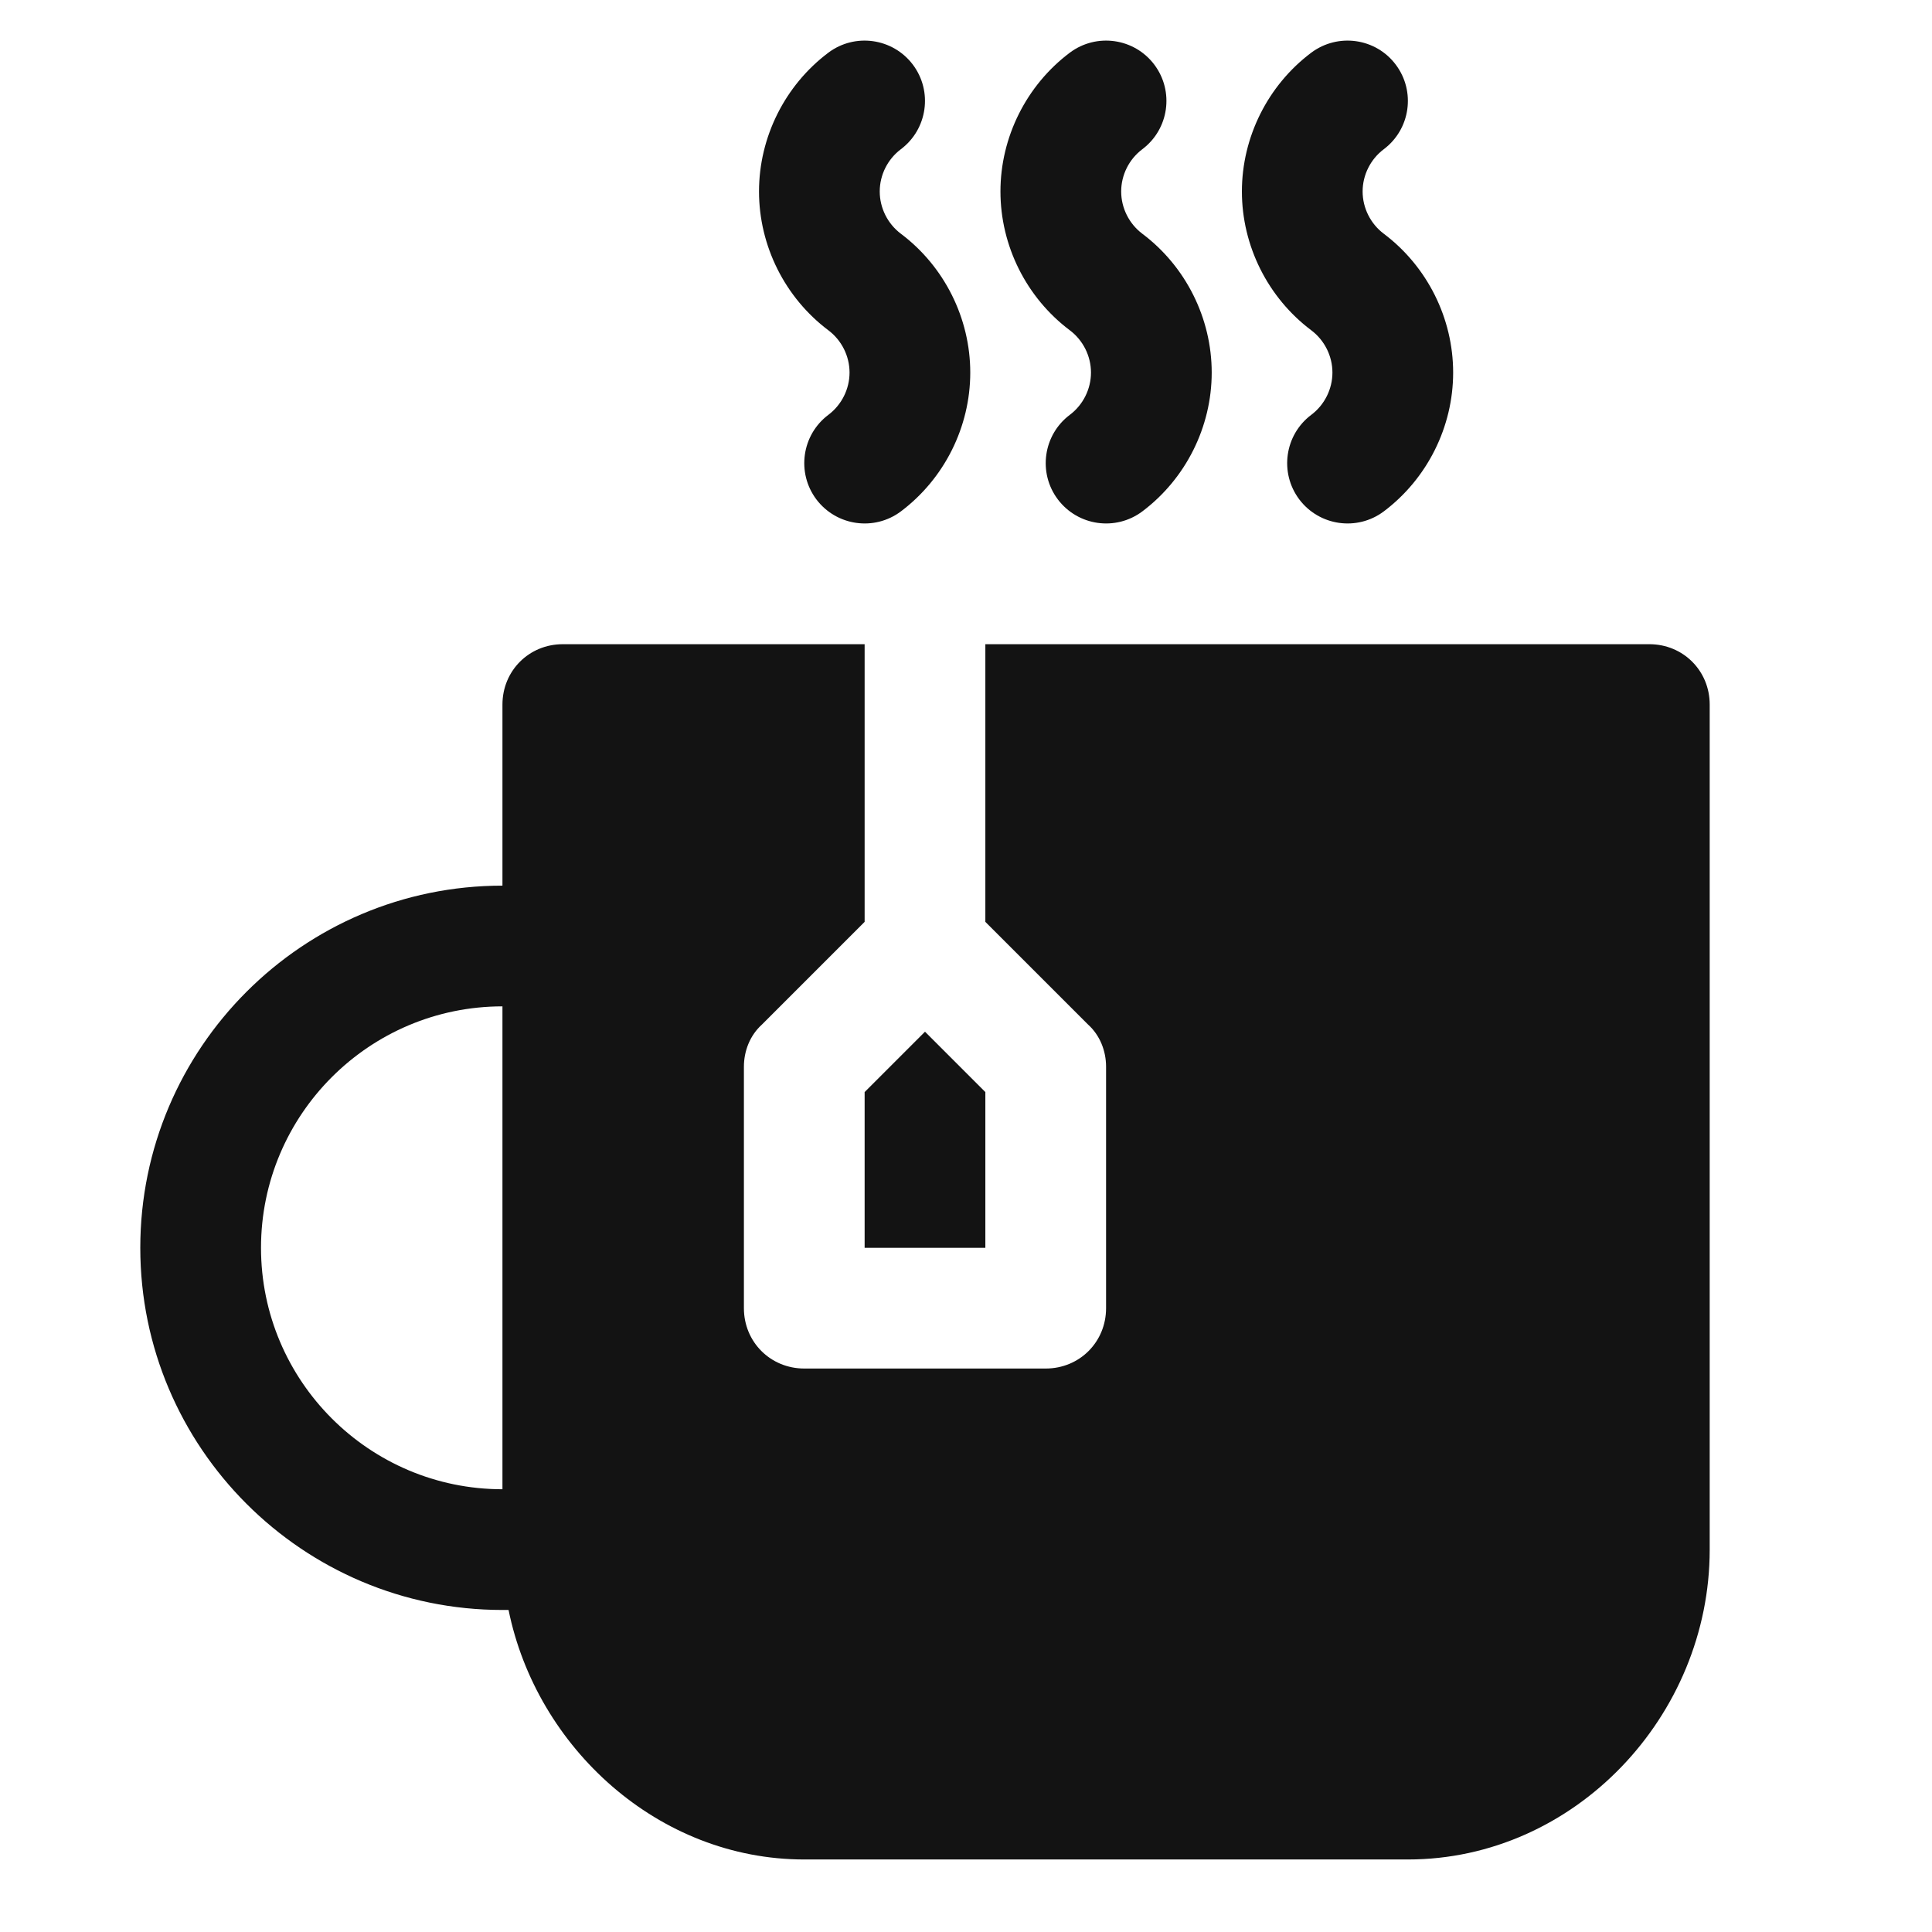
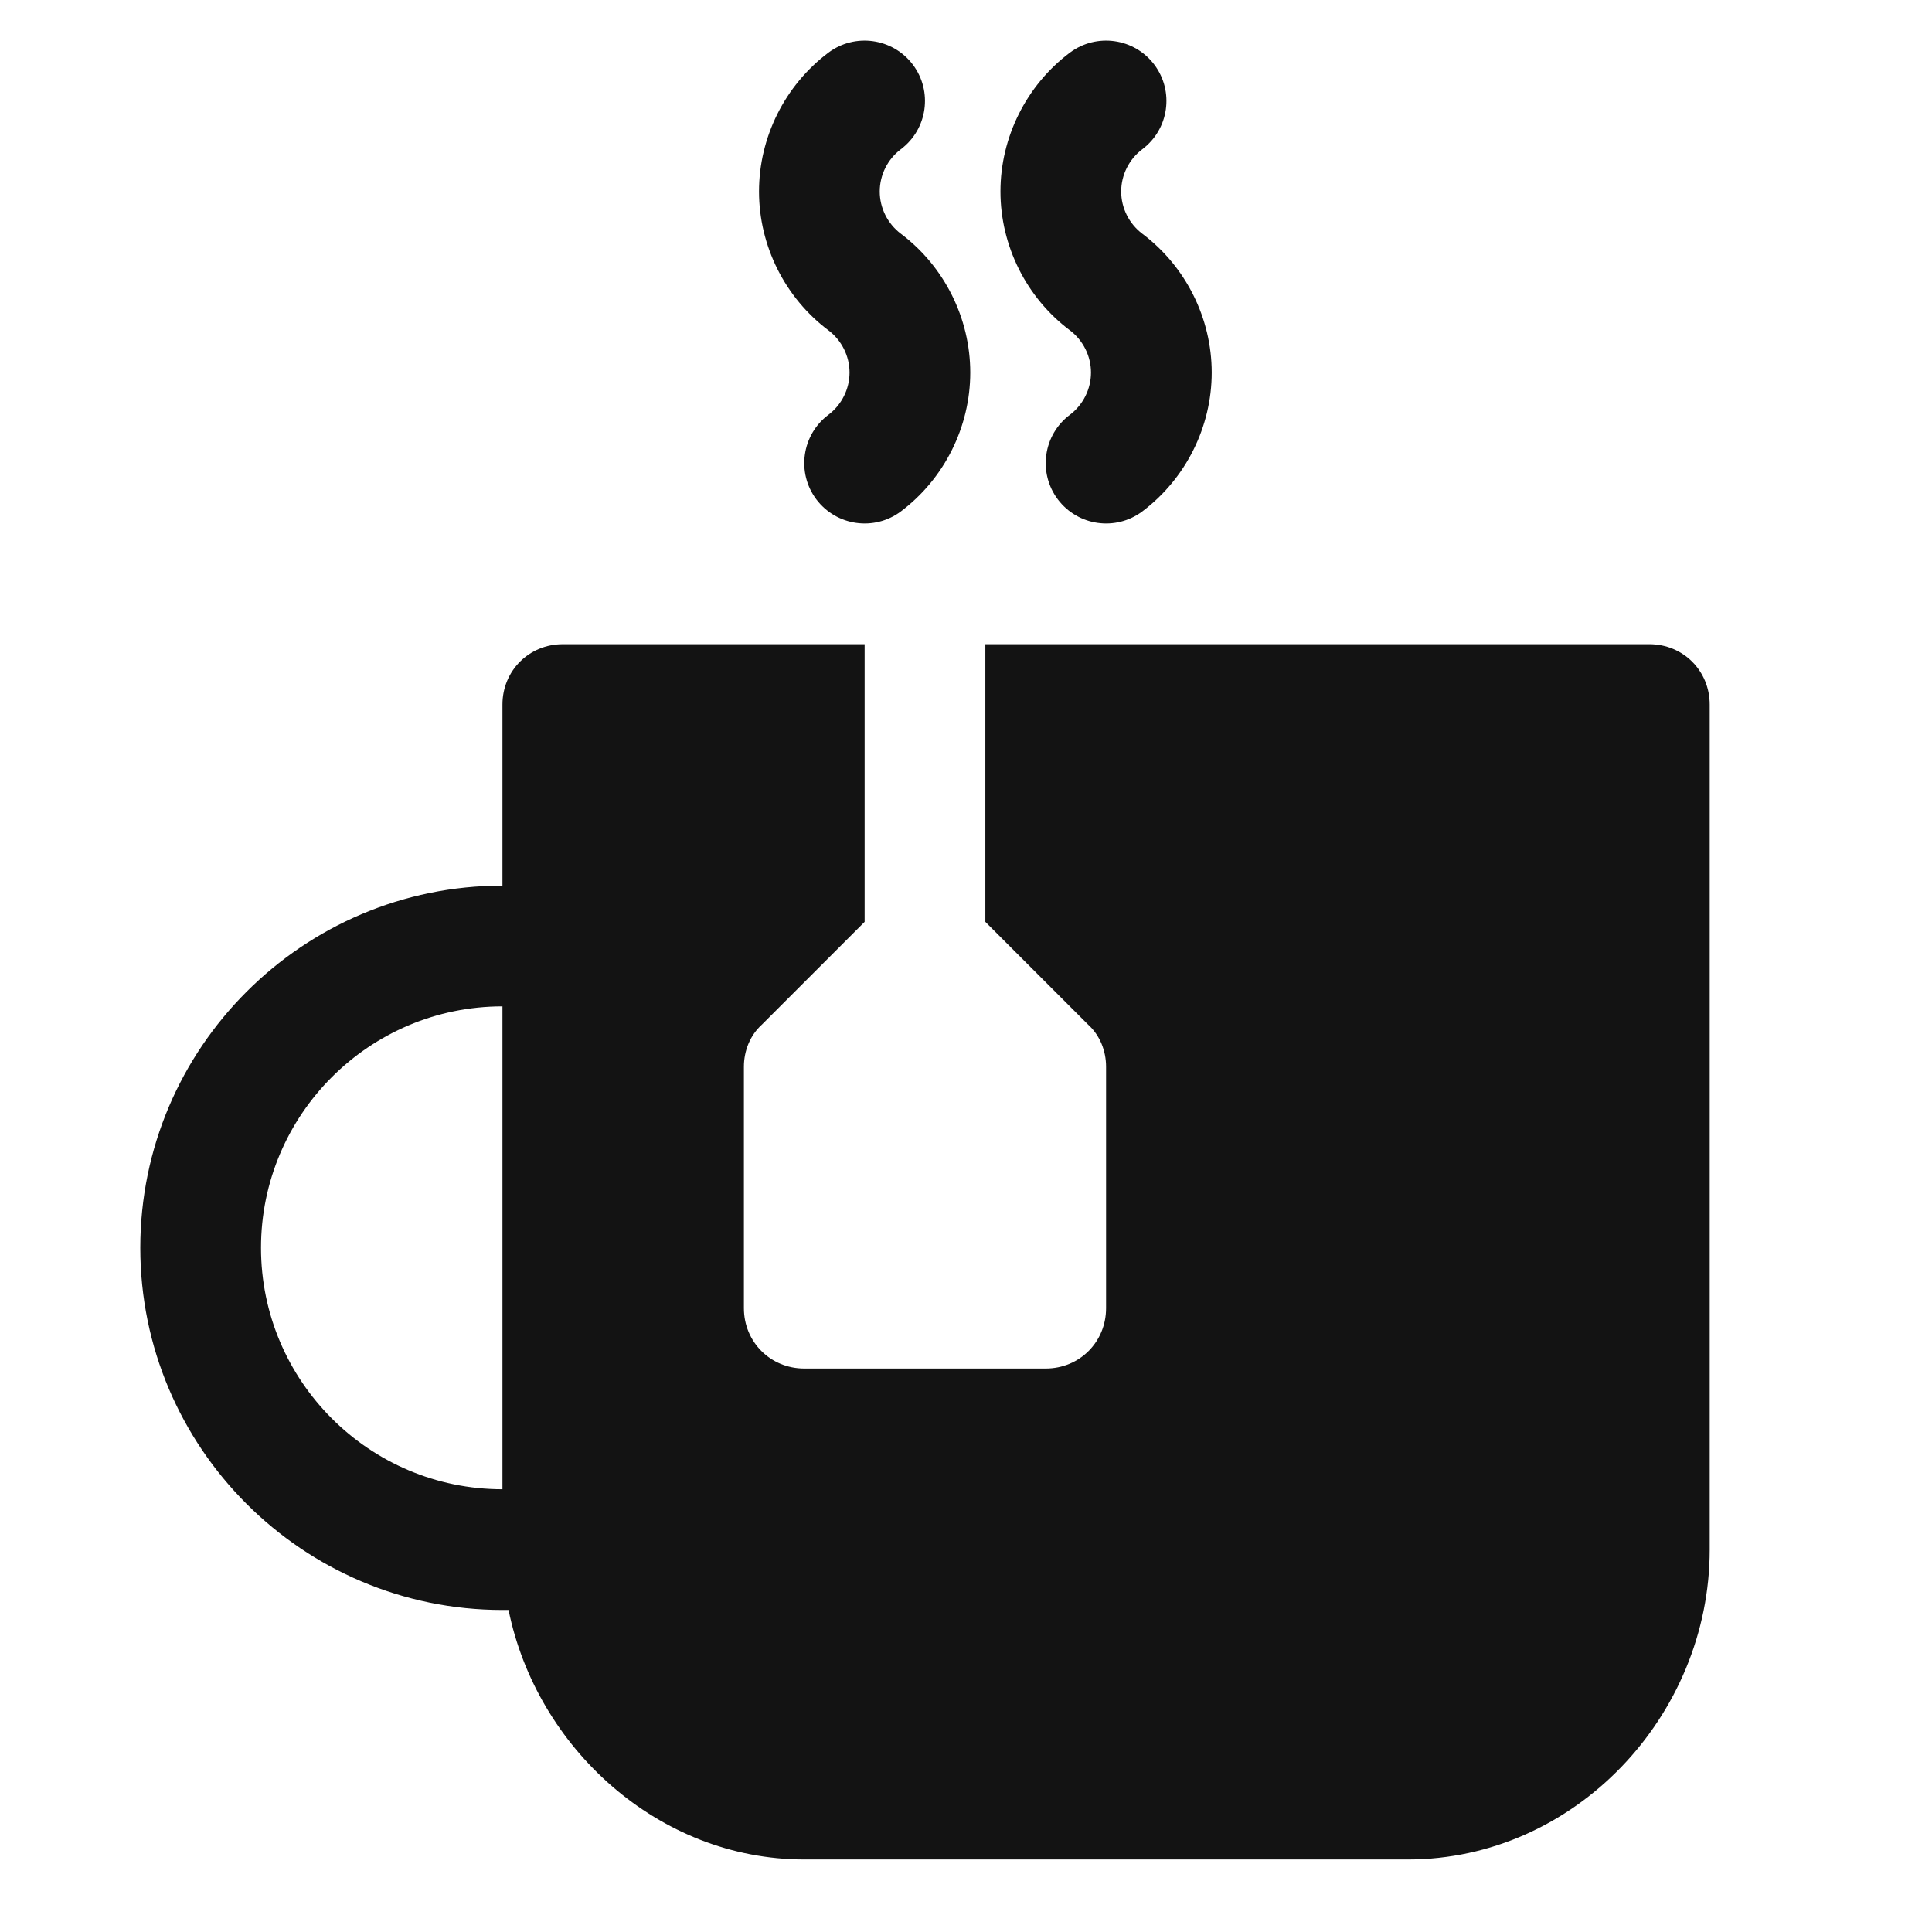
<svg xmlns="http://www.w3.org/2000/svg" width="100%" height="100%" viewBox="0 0 50 50" version="1.1" xml:space="preserve" style="fill-rule:evenodd;clip-rule:evenodd;stroke-linejoin:round;stroke-miterlimit:1.414;">
  <g transform="matrix(0.017,0,0,0.017,24.185,28.726)">
    <g>
      <g>
        <g transform="matrix(6.138,0,0,6.138,-1214.84,-1627.95)">
          <path d="M90.762,164.676L90.762,209.586C41.23,209.586 0.938,249.879 0.938,299.41C0.938,348.941 41.23,389.234 90.762,389.234L92.277,389.234C99.218,423.391 129.426,451.117 165.621,451.117L315.328,451.117C356.648,451.117 390.184,415.586 390.184,374.266L390.184,164.676C390.184,156.289 383.598,149.703 375.211,149.703L210.531,149.703L210.531,218.57L235.984,244.02C238.977,246.711 240.473,250.606 240.473,254.5L240.473,314.383C240.473,322.762 233.891,329.352 225.504,329.352L165.621,329.352C157.234,329.352 150.648,322.762 150.648,314.383L150.648,254.5C150.648,250.606 152.148,246.711 155.141,244.02L180.59,218.57L180.59,149.703L105.734,149.703C97.352,149.703 90.762,156.289 90.762,164.676ZM30.879,299.41C30.879,266.387 57.738,239.527 90.762,239.527L90.762,359.293C57.738,359.293 30.879,332.438 30.879,299.41Z" style="fill:rgb(19,19,19);fill-rule:nonzero;" />
        </g>
        <g transform="matrix(6.138,0,0,6.138,-1214.84,-1627.95)">
-           <path d="M180.59,260.785L180.59,299.41L210.531,299.41L210.531,260.785L195.562,245.812L180.59,260.785Z" style="fill:rgb(19,19,19);fill-rule:nonzero;" />
-         </g>
+           </g>
        <g transform="matrix(6.138,0,0,6.138,-1214.84,-1627.95)">
          <path d="M192.562,5.973C187.578,-0.637 178.195,-1.953 171.598,2.992C160.824,11.086 154.395,23.953 154.395,37.418C154.395,50.887 160.824,63.75 171.598,71.848C174.887,74.32 176.848,78.238 176.848,82.332C176.848,86.426 174.887,90.344 171.598,92.816C164.988,97.785 163.66,107.172 168.613,113.781C173.605,120.395 182.977,121.715 189.582,116.766C200.359,108.664 206.789,95.797 206.789,82.332C206.789,68.867 200.359,56 189.582,47.902C186.293,45.43 184.336,41.512 184.336,37.418C184.336,33.324 186.293,29.406 189.582,26.938C196.191,21.965 197.52,12.582 192.562,5.973Z" style="fill:rgb(19,19,19);fill-rule:nonzero;" />
        </g>
        <g transform="matrix(6.138,0,0,6.138,-1214.84,-1627.95)">
          <path d="M252.445,5.973C247.477,-0.637 238.094,-1.953 231.484,2.992C220.707,11.086 214.277,23.953 214.277,37.418C214.277,50.887 220.707,63.75 231.484,71.848C234.77,74.32 236.73,78.238 236.73,82.332C236.73,86.426 234.77,90.344 231.484,92.816C224.875,97.785 223.543,107.172 228.5,113.781C233.488,120.395 242.859,121.715 249.465,116.766C260.242,108.664 266.672,95.797 266.672,82.332C266.672,68.867 260.242,56 249.465,47.902C246.18,45.43 244.219,41.512 244.219,37.418C244.219,33.324 246.18,29.406 249.465,26.938C256.074,21.965 257.406,12.582 252.445,5.973Z" style="fill:rgb(19,19,19);fill-rule:nonzero;" />
        </g>
        <g transform="matrix(6.138,0,0,6.138,-1214.84,-1627.95)">
-           <path d="M312.328,5.973C307.375,-0.637 297.992,-1.953 291.367,2.992C280.59,11.086 274.16,23.953 274.16,37.418C274.16,50.887 280.59,63.75 291.367,71.848C294.656,74.32 296.613,78.238 296.613,82.332C296.613,86.426 294.656,90.344 291.367,92.816C284.758,97.785 283.43,107.172 288.383,113.781C293.371,120.395 302.742,121.715 309.352,116.766C320.125,108.664 326.555,95.797 326.555,82.332C326.555,68.867 320.125,56 309.352,47.902C306.062,45.43 304.102,41.512 304.102,37.418C304.102,33.324 306.062,29.406 309.352,26.938C315.961,21.965 317.289,12.582 312.328,5.973Z" style="fill:rgb(19,19,19);fill-rule:nonzero;" />
-         </g>
+           </g>
      </g>
    </g>
  </g>
</svg>